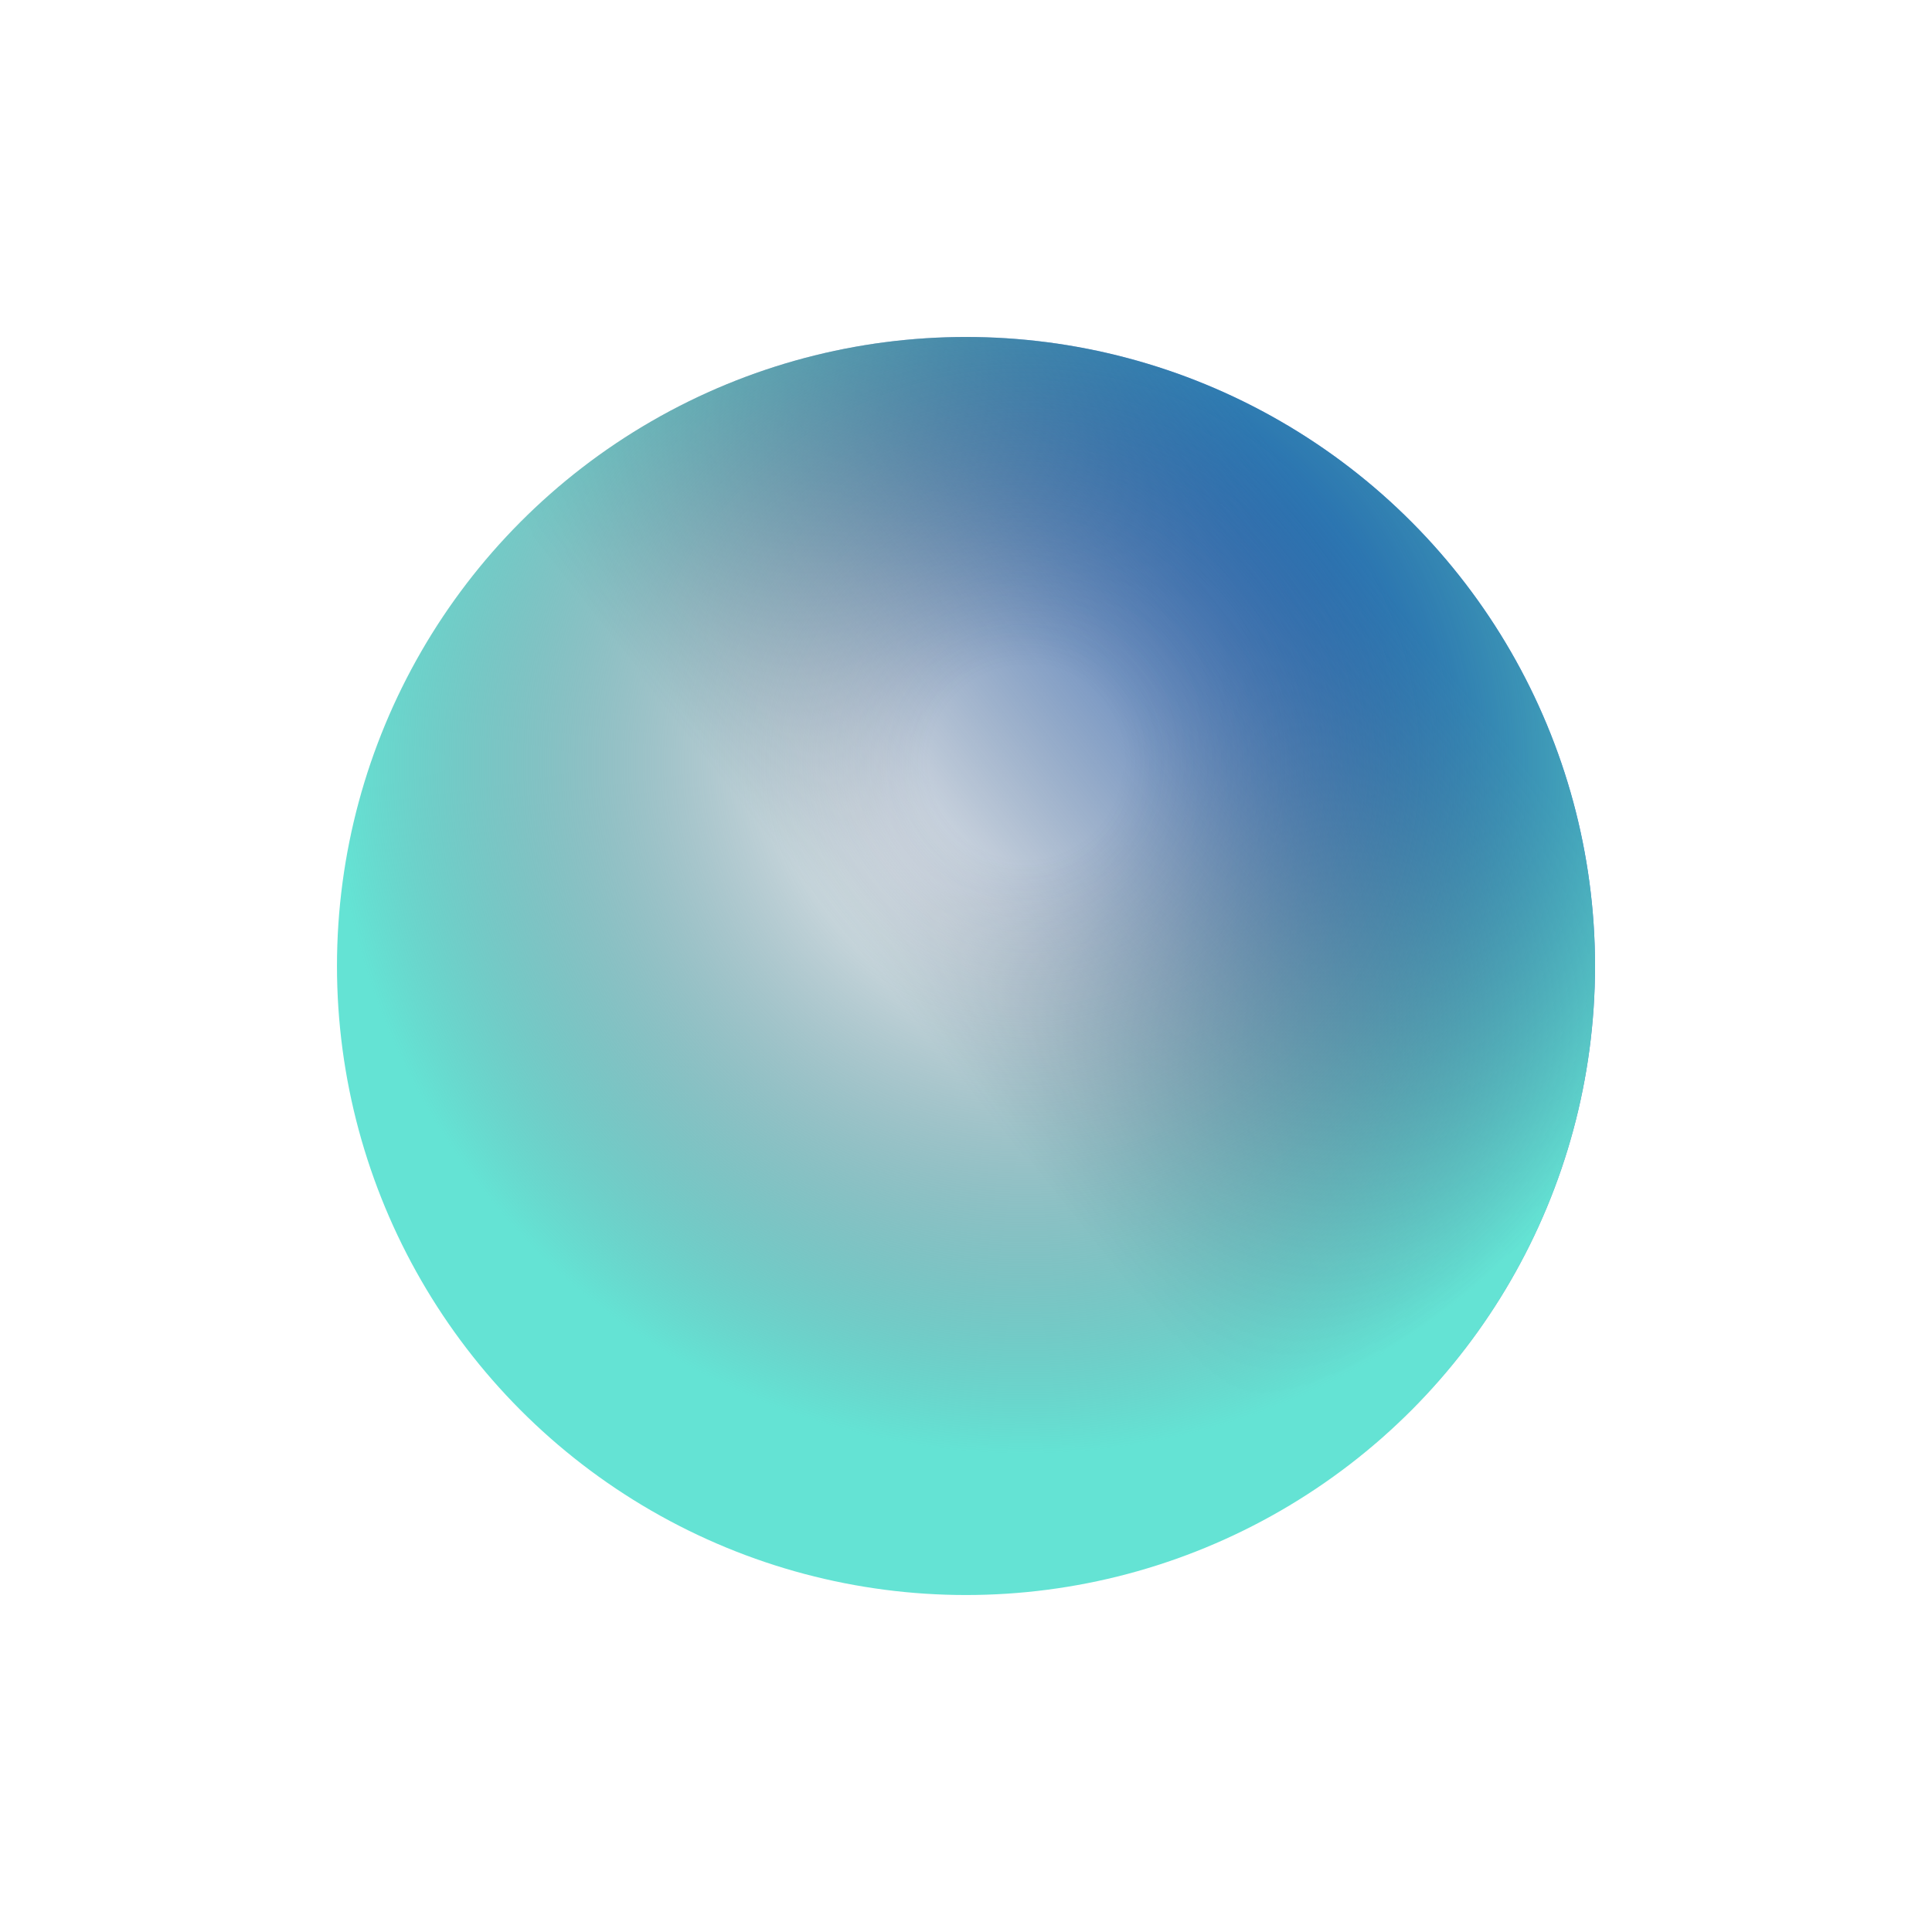
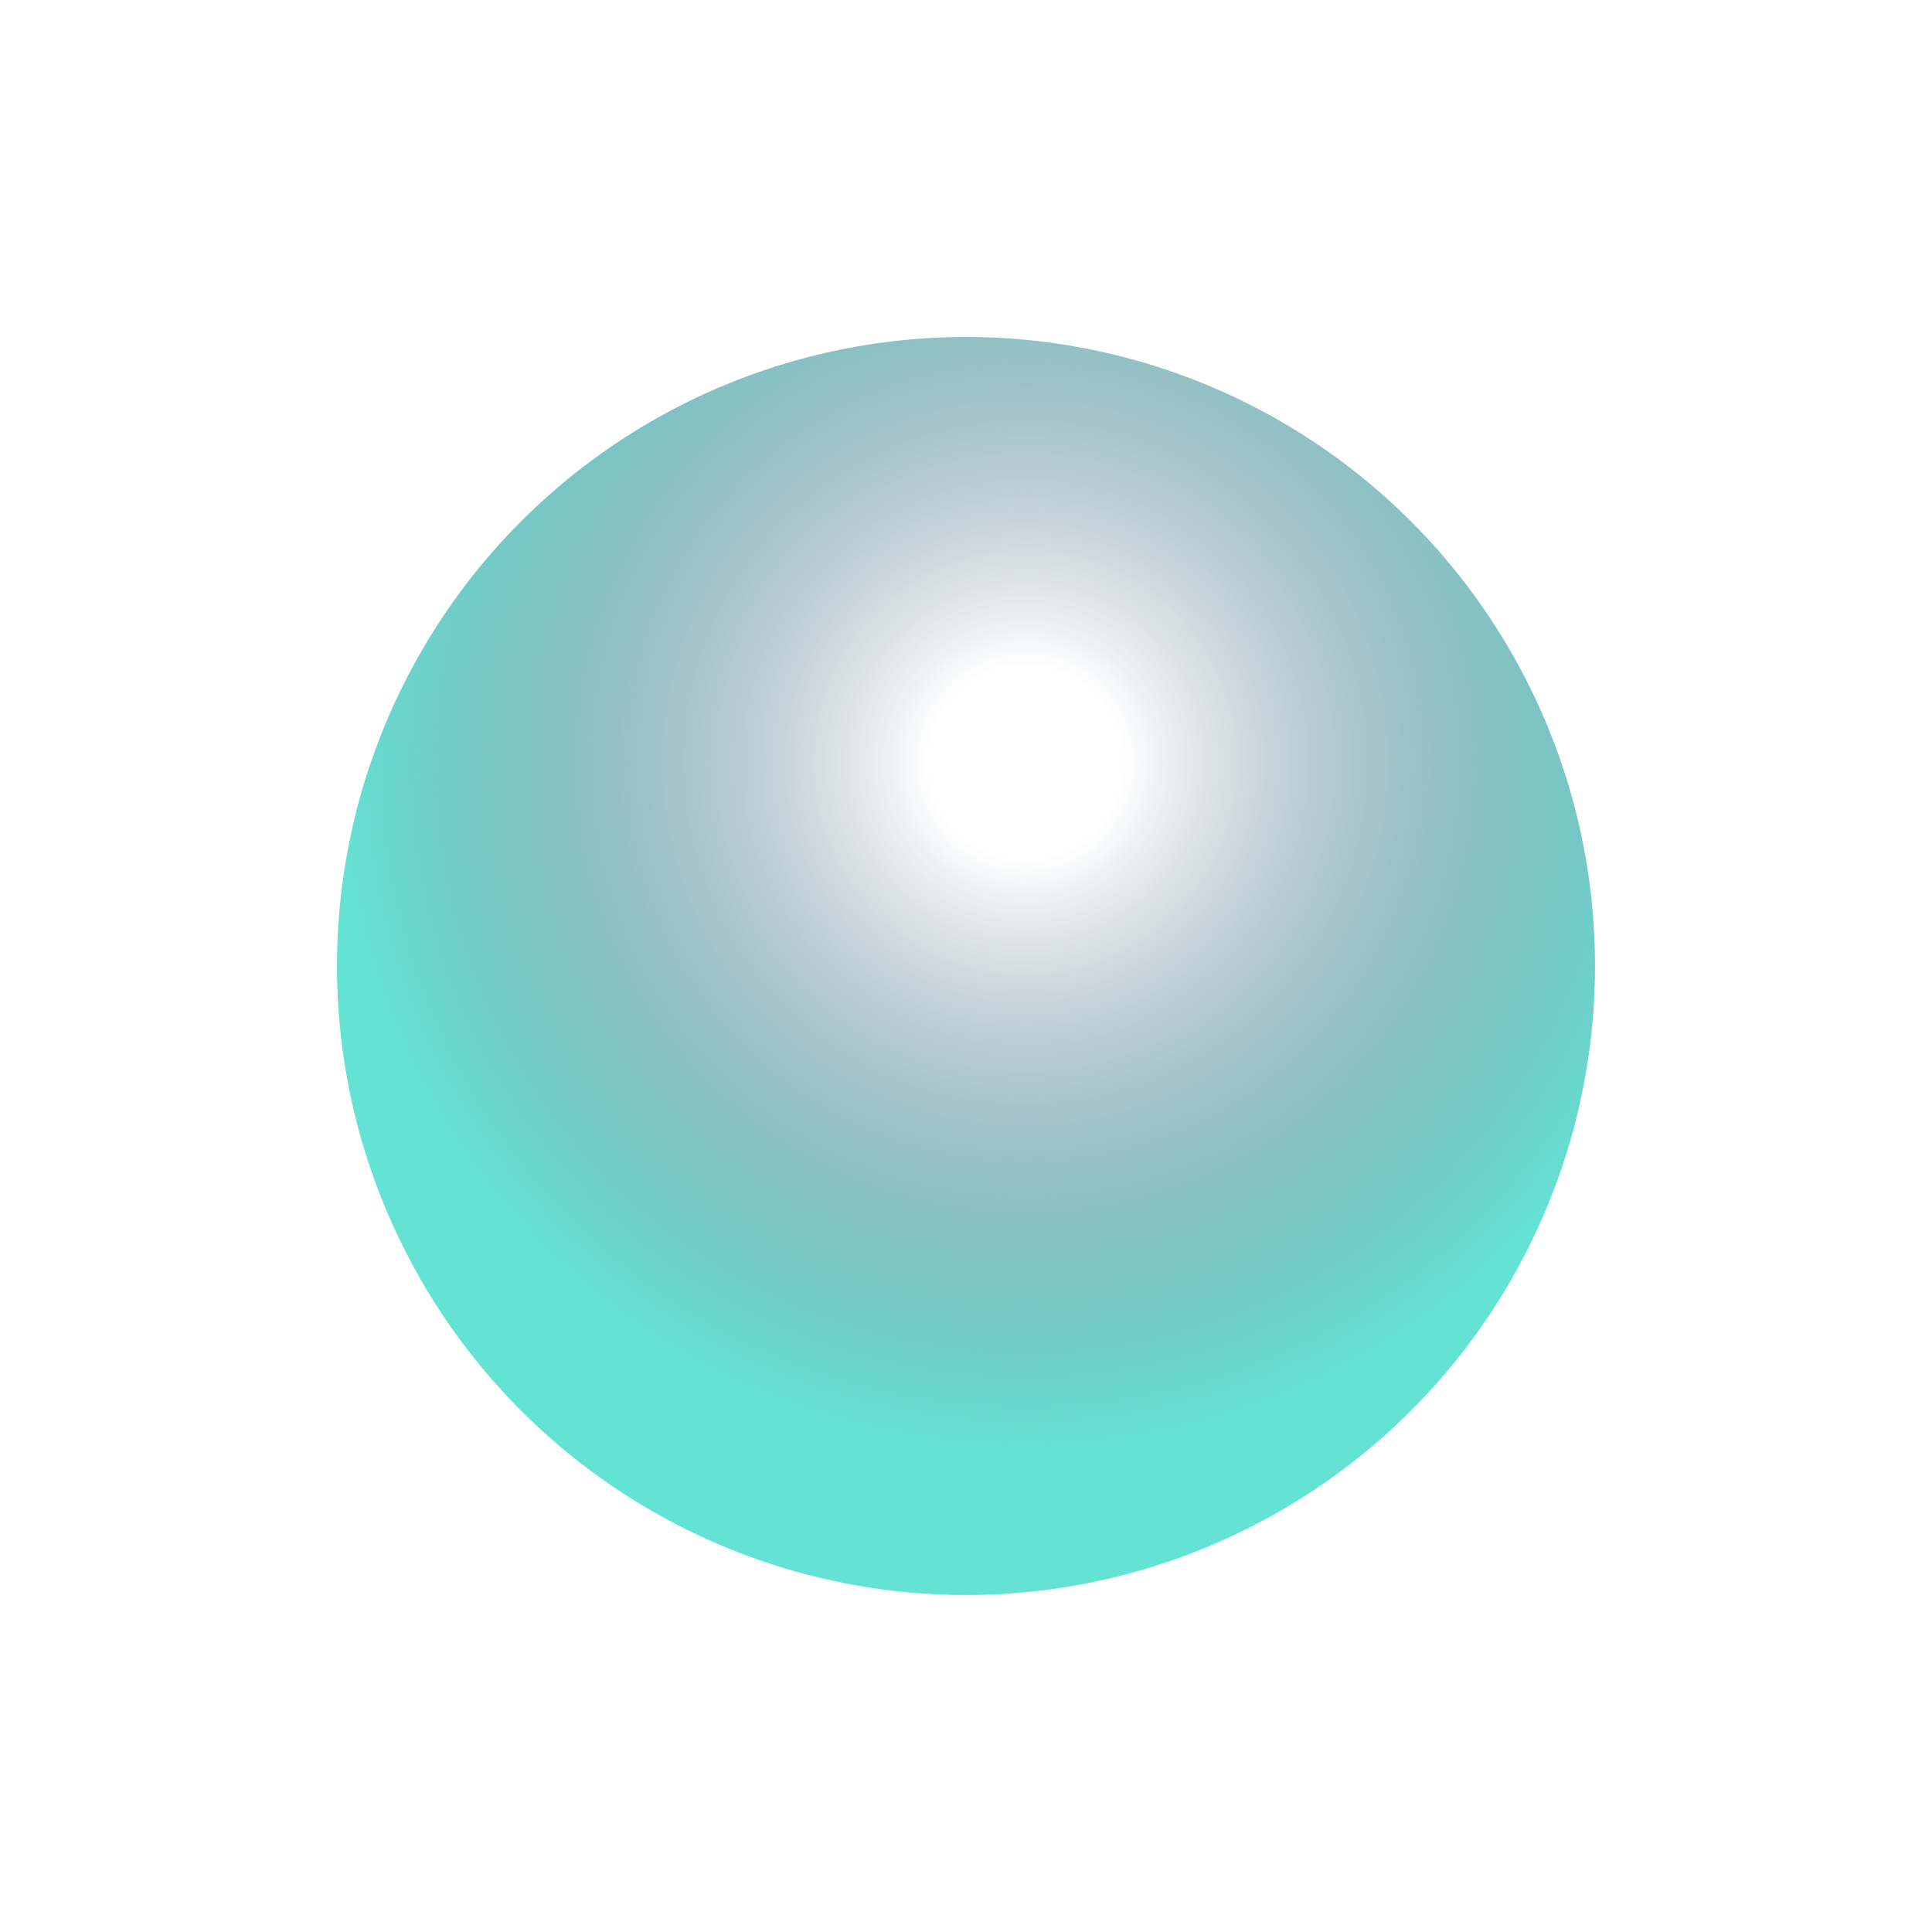
<svg xmlns="http://www.w3.org/2000/svg" width="86" height="86" viewBox="0 0 86 86" fill="none">
  <g filter="url(#filter0_f_817_187)">
-     <circle cx="28" cy="28" r="28" transform="matrix(-1 0 0 1 71 15)" fill="url(#paint0_linear_817_187)" />
    <circle cx="28" cy="28" r="28" transform="matrix(-1 0 0 1 71 15)" fill="url(#paint1_radial_817_187)" />
  </g>
  <defs>
    <filter id="filter0_f_817_187" x="0" y="0" width="86" height="86" filterUnits="userSpaceOnUse" color-interpolation-filters="sRGB">
      <feFlood flood-opacity="0" result="BackgroundImageFix" />
      <feBlend mode="normal" in="SourceGraphic" in2="BackgroundImageFix" result="shape" />
      <feGaussianBlur stdDeviation="7.5" result="effect1_foregroundBlur_817_187" />
    </filter>
    <linearGradient id="paint0_linear_817_187" x1="47.25" y1="52.208" x2="4.083" y2="17.792" gradientUnits="userSpaceOnUse">
      <stop offset="0.486" stop-color="#002549" stop-opacity="0" />
      <stop offset="1" stop-color="#2668D3" />
    </linearGradient>
    <radialGradient id="paint1_radial_817_187" cx="0" cy="0" r="1" gradientUnits="userSpaceOnUse" gradientTransform="translate(25.375 18.958) rotate(-128.83) scale(30.701)">
      <stop offset="0.14" stop-color="#002549" stop-opacity="0" />
      <stop offset="1" stop-color="#64E3D4" />
    </radialGradient>
  </defs>
</svg>